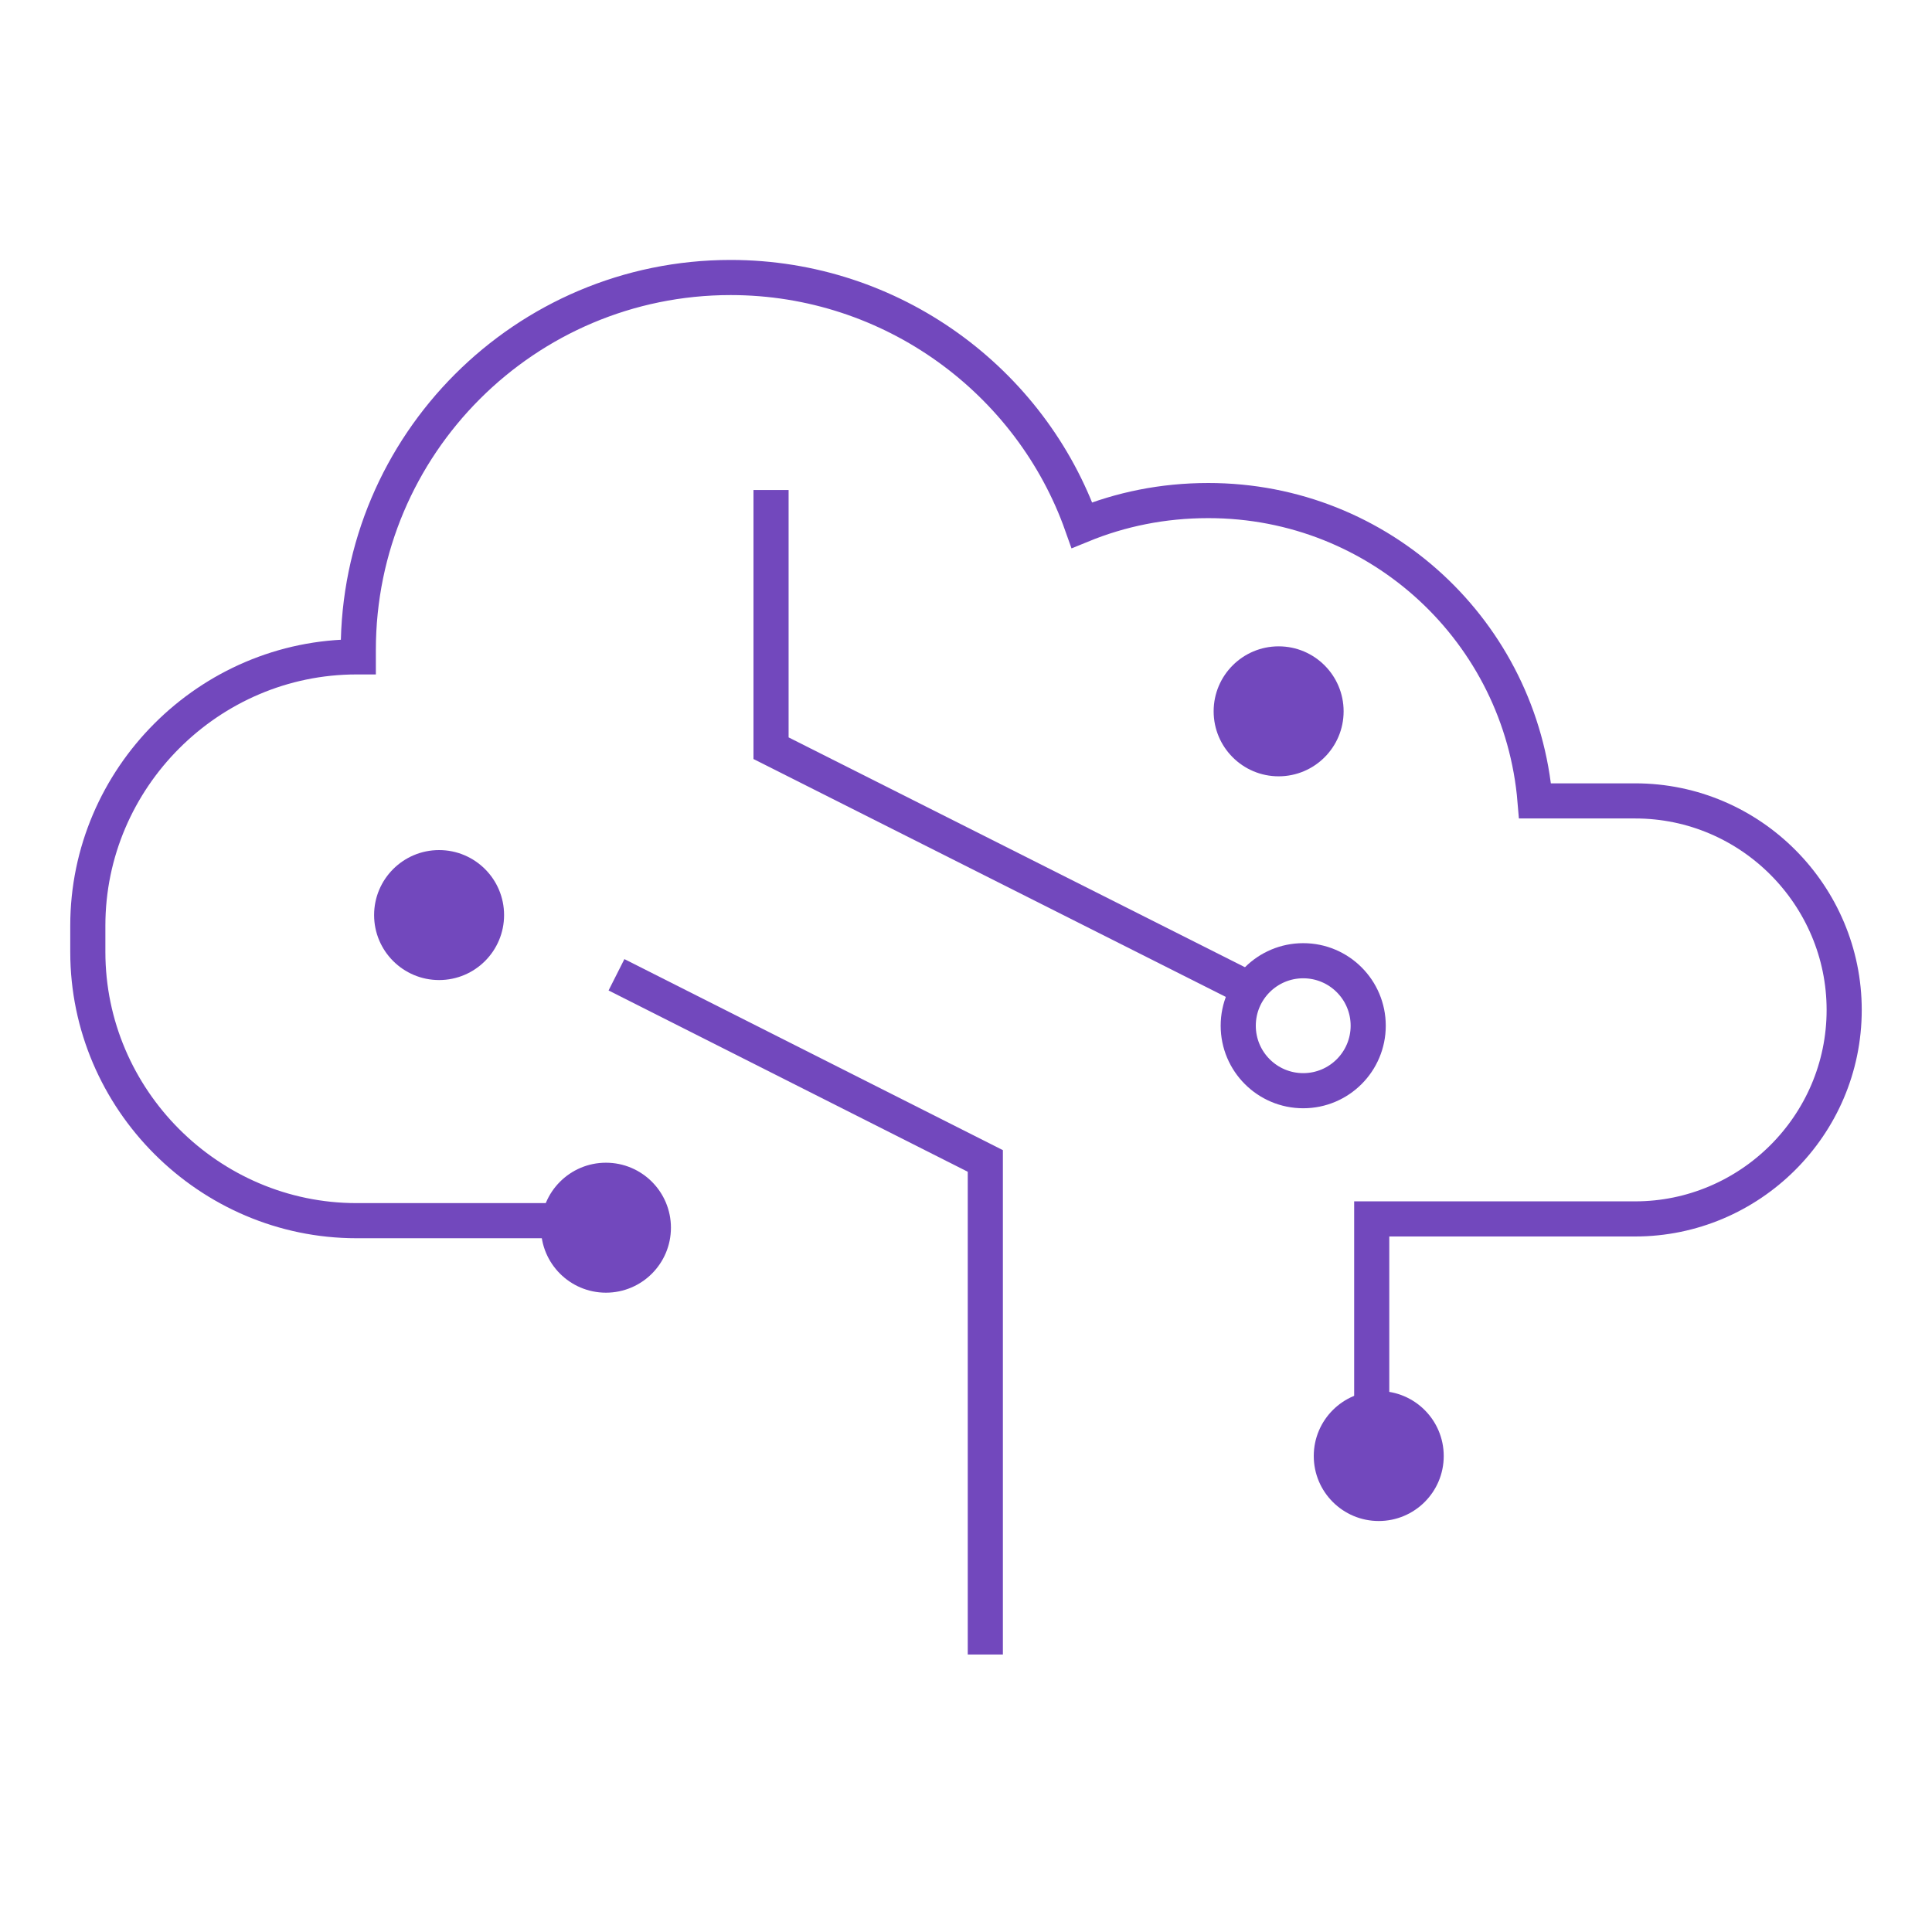
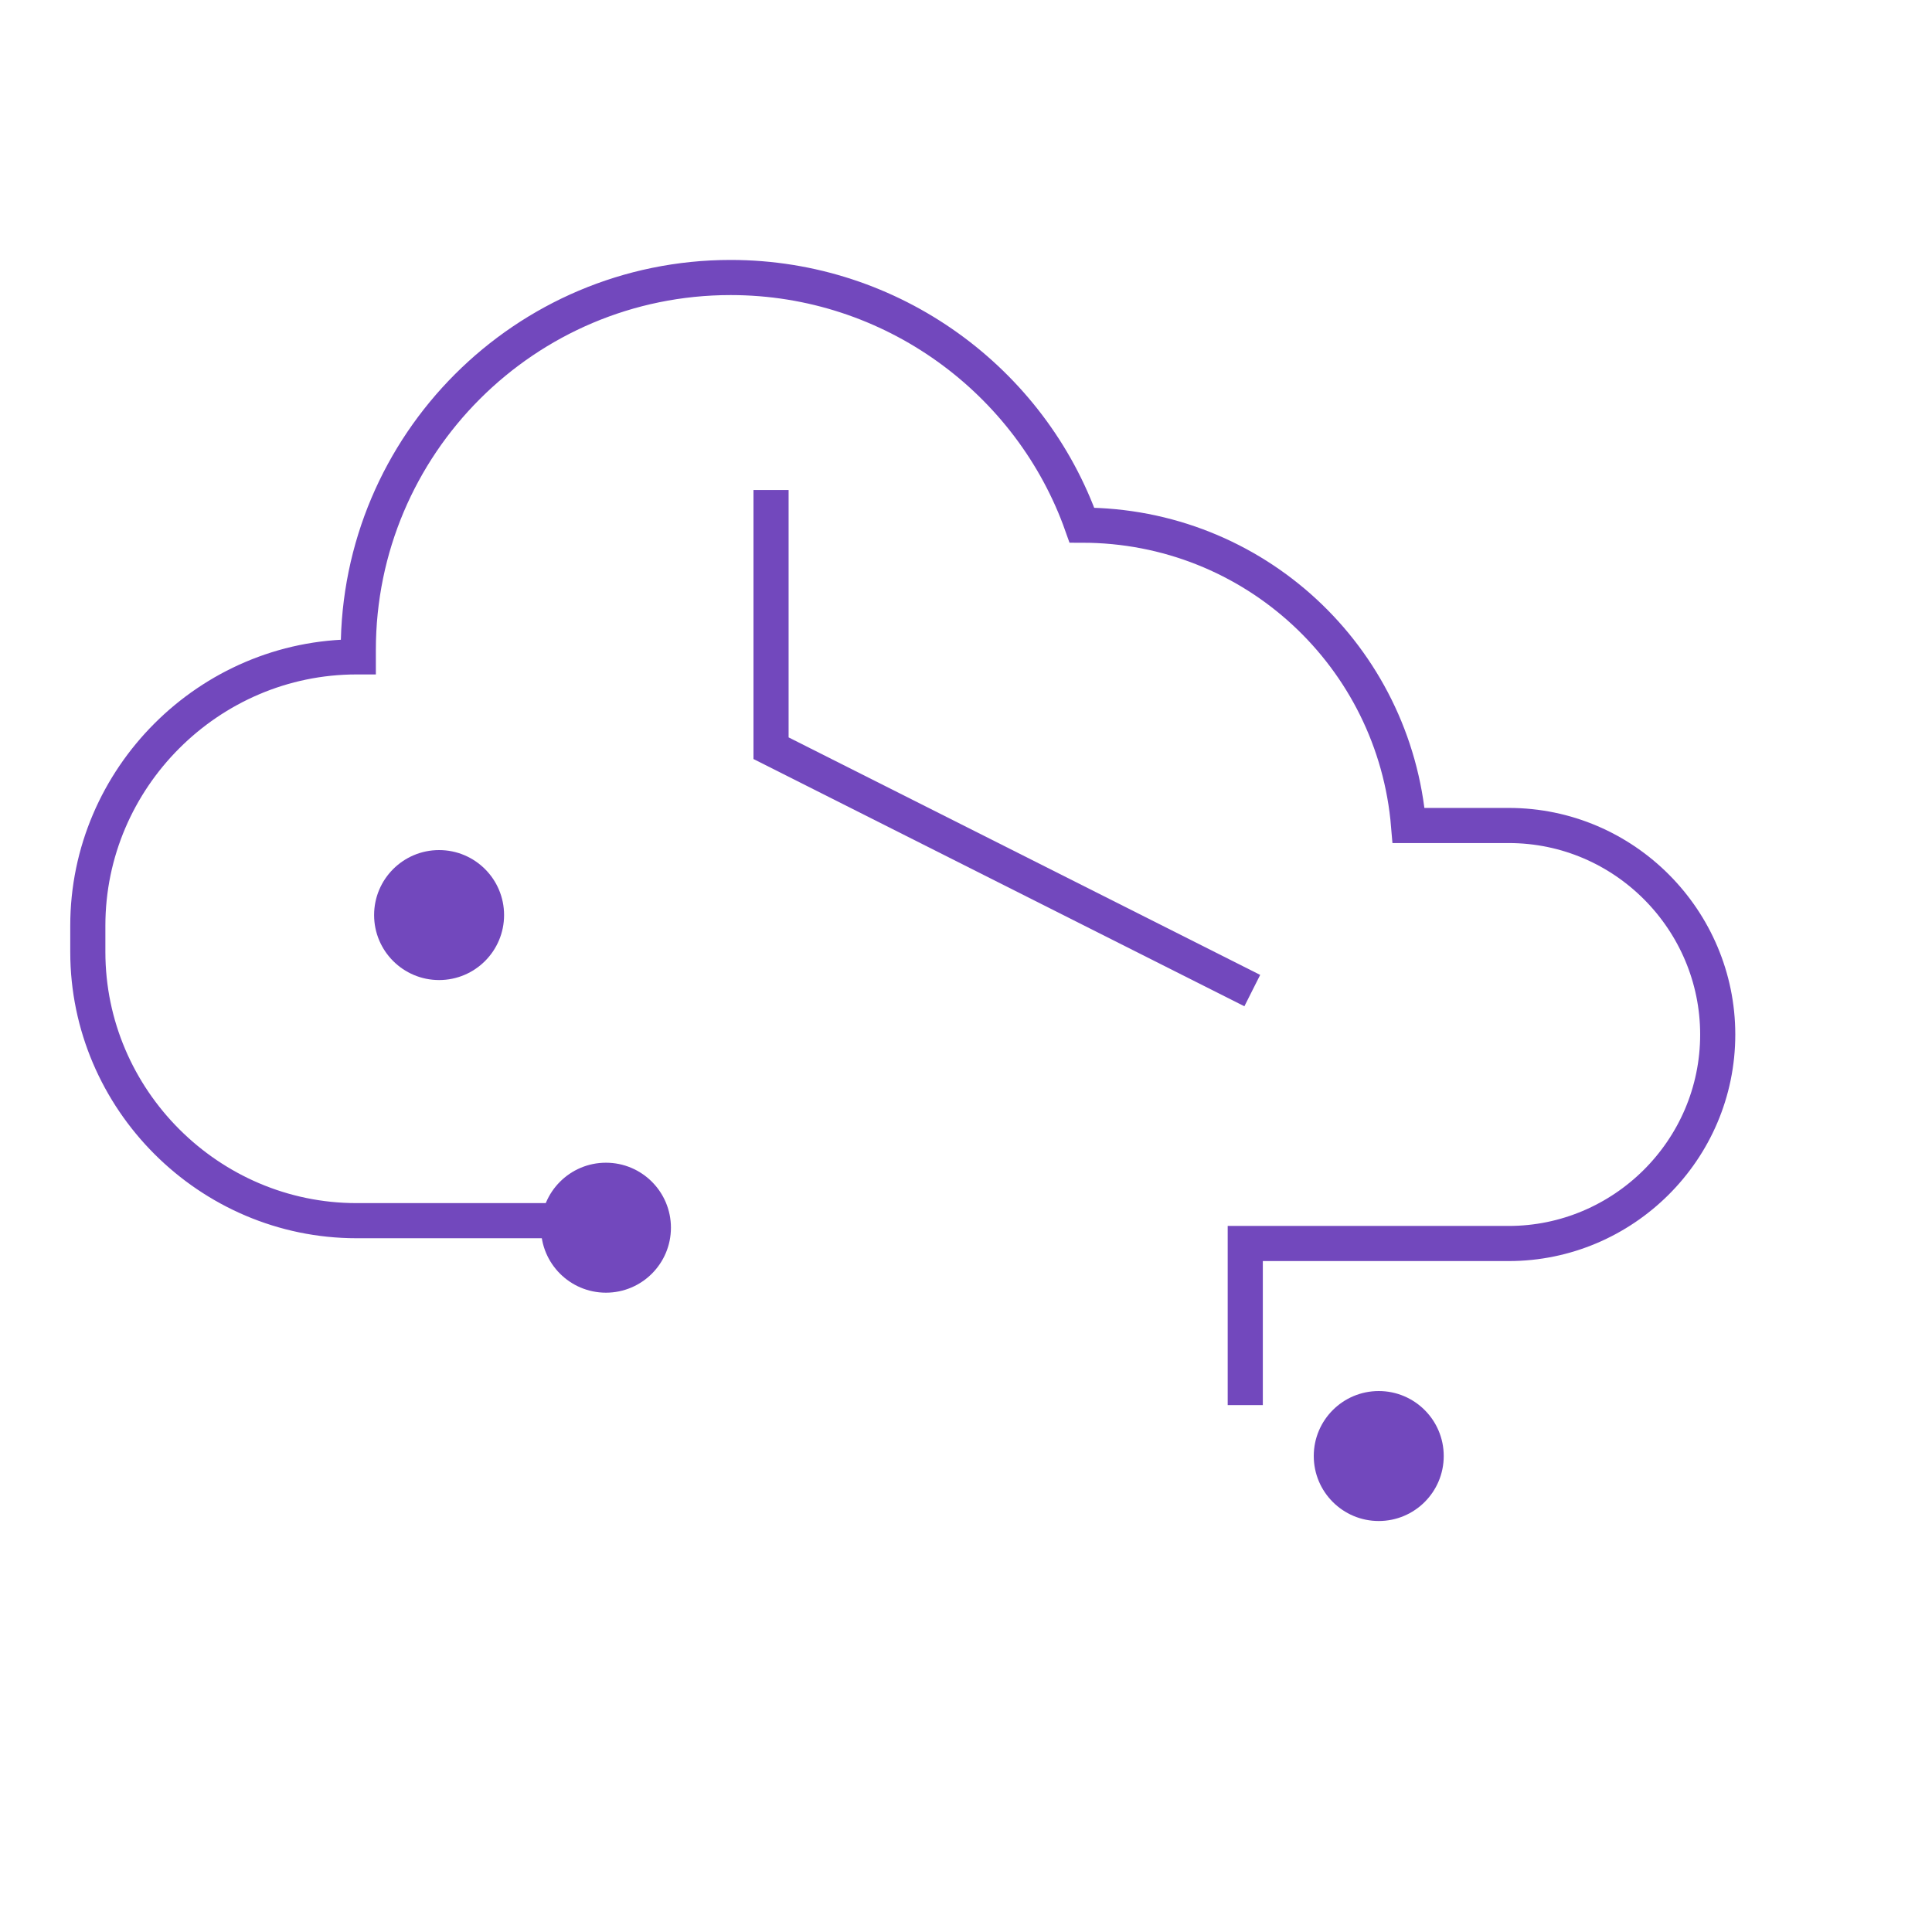
<svg xmlns="http://www.w3.org/2000/svg" version="1.1" id="圖層_2_1_" x="0px" y="0px" viewBox="0 0 110 110" style="enable-background:new 0 0 110 110;" xml:space="preserve">
  <style type="text/css">
	.st0{fill:none;stroke:#7248BD;stroke-width:2;stroke-miterlimit:10;}
	.st1{fill:#7248BD;}
</style>
-   <path class="st0" d="M34.9,69.5H20.3C11.9,69.5,5,62.6,5,54.2v-1.5c0-8.4,6.9-15.3,15.3-15.3h0.1c0-0.1,0-0.2,0-0.4  c0-11.7,9.5-21.2,21.2-21.2c9.2,0,17.1,5.9,20,14.1c2.2-0.9,4.6-1.4,7.2-1.4c9.8,0,17.8,7.5,18.6,17.1h5.7c6.6,0,11.9,5.4,11.9,11.9  l0,0c0,6.6-5.4,11.9-11.9,11.9h-15V80" />
+   <path class="st0" d="M34.9,69.5H20.3C11.9,69.5,5,62.6,5,54.2v-1.5c0-8.4,6.9-15.3,15.3-15.3h0.1c0-0.1,0-0.2,0-0.4  c0-11.7,9.5-21.2,21.2-21.2c9.2,0,17.1,5.9,20,14.1c9.8,0,17.8,7.5,18.6,17.1h5.7c6.6,0,11.9,5.4,11.9,11.9  l0,0c0,6.6-5.4,11.9-11.9,11.9h-15V80" />
  <polyline class="st0" points="43.9,27.9 43.9,42.6 71.3,56.4 " />
-   <polyline class="st0" points="35.1,55.5 56.1,66.1 56.1,94.2 " />
-   <circle class="st0" cx="74.2" cy="58.4" r="3.7" />
-   <circle class="st1" cx="72.8" cy="40.5" r="3.7" />
  <circle class="st1" cx="78.5" cy="82.9" r="3.7" />
  <circle class="st1" cx="34.5" cy="69.9" r="3.7" />
  <circle class="st1" cx="25" cy="52.1" r="3.7" />
</svg>